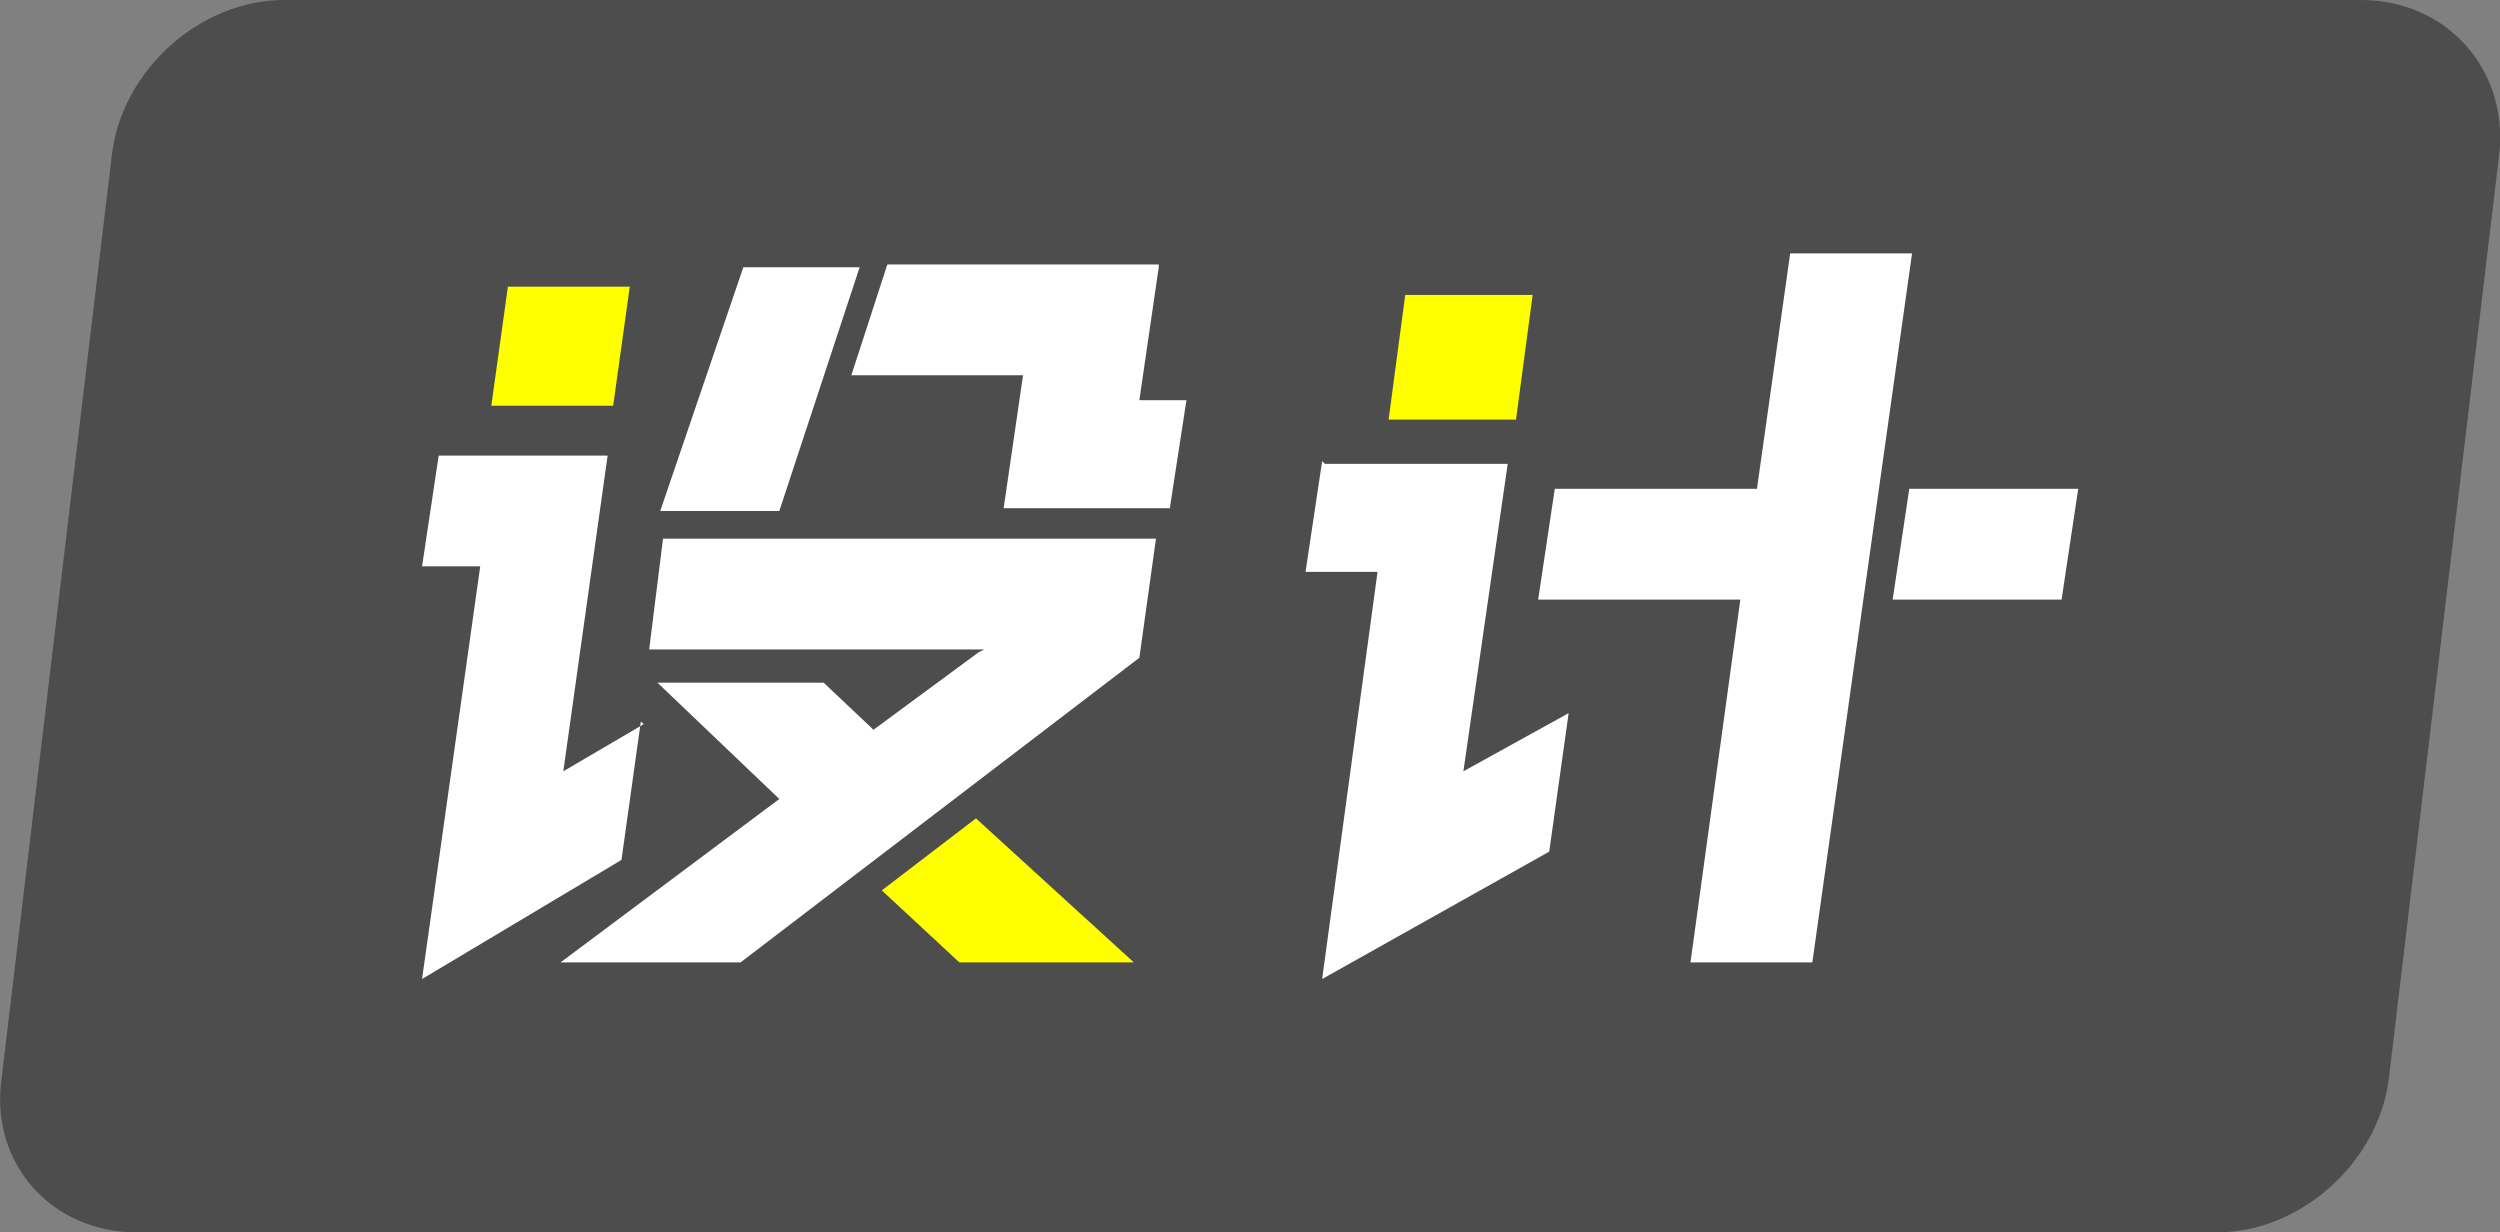
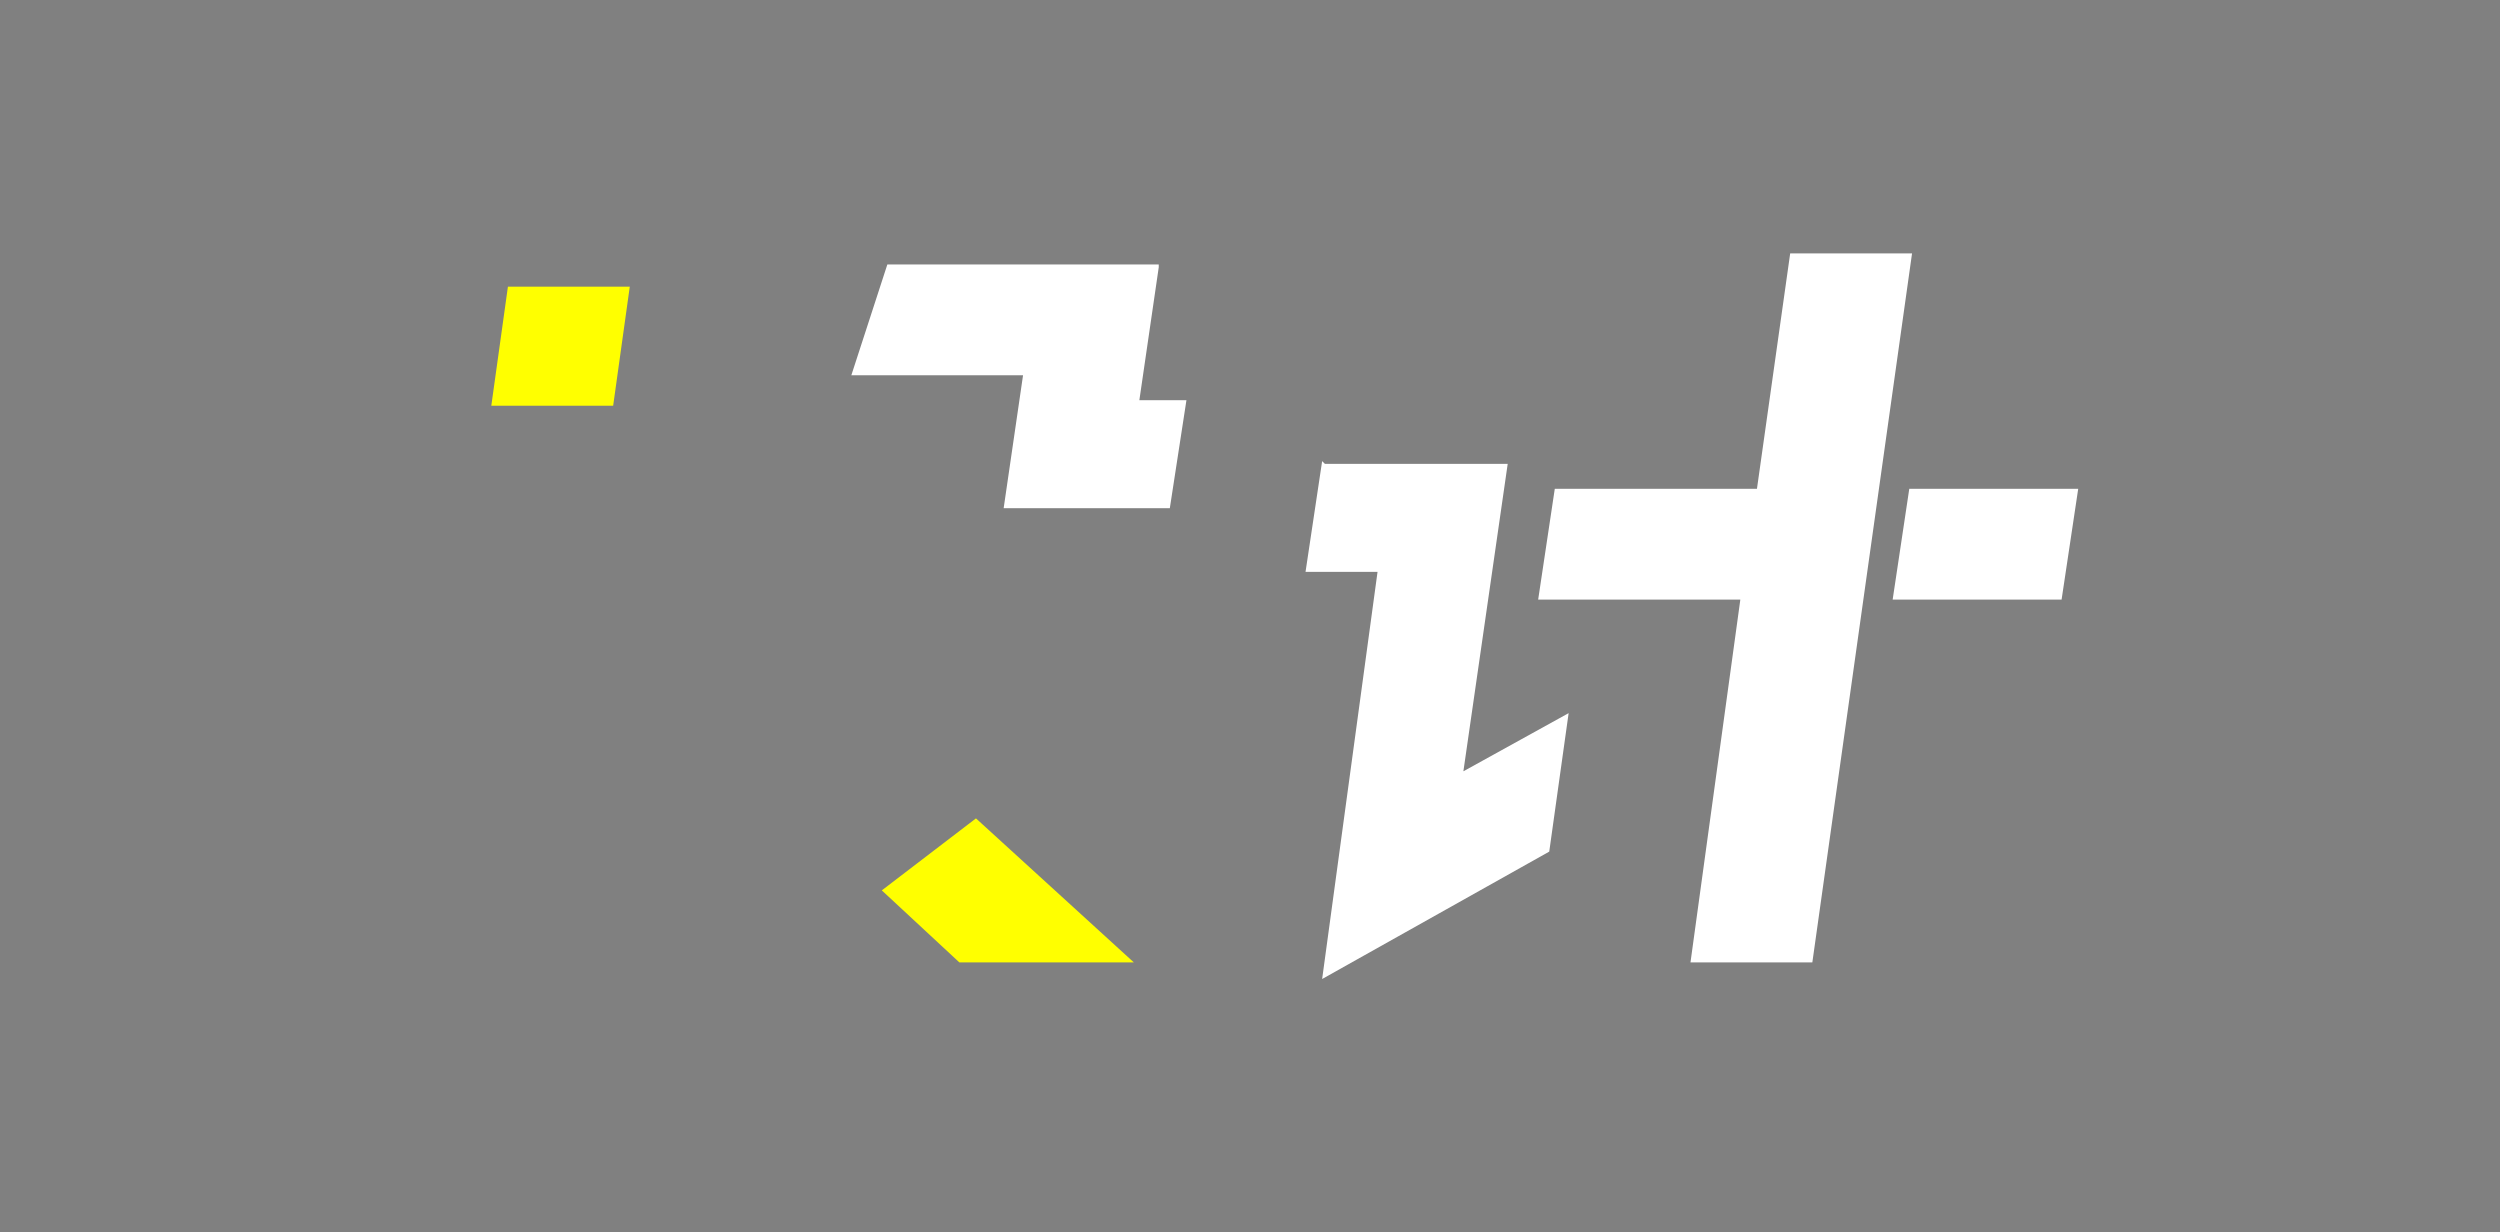
<svg xmlns="http://www.w3.org/2000/svg" id="_图层_2" data-name="图层 2" viewBox="0 0 90.27 44.5">
  <rect x="0" y="0" width="90.27" height="44.5" fill="#808080" stroke="none" />
  <defs>
    <style>
      .cls-1 {
        fill: #ff0;
      }

      .cls-1, .cls-2, .cls-3 {
        stroke-width: 0px;
      }

      .cls-2 {
        fill: #fff;
      }

      .cls-3 {
        fill: #4d4d4d;
      }
    </style>
  </defs>
  <g id="_图层_2-2" data-name=" 图层 2">
    <g>
-       <path class="cls-3" d="M85.25,0H10.25c-3,0-5.8,2.5-6.2,5.5L.05,39c-.4,3,1.8,5.5,4.9,5.5h75.1c3,0,5.8-2.5,6.2-5.5l4-33.5c.3-3-1.9-5.5-5-5.5h0Z" />
      <g>
-         <polygon class="cls-2" points="23.14 26.05 22.44 31.05 15.24 35.35 17.34 20.45 15.24 20.45 15.84 16.45 21.94 16.45 20.34 27.85 23.24 26.15 23.14 26.05" />
        <polygon class="cls-1" points="18.34 10.35 22.74 10.35 22.14 14.65 17.74 14.65 18.34 10.35" />
-         <polygon class="cls-2" points="35.54 23.45 23.44 23.45 23.94 19.45 41.74 19.45 41.14 23.75 26.74 34.75 20.24 34.75 28.14 28.85 23.74 24.65 29.74 24.65 31.54 26.35 35.34 23.55 35.54 23.45" />
-         <polygon class="cls-2" points="26.84 9.65 31.04 9.65 28.14 18.45 23.84 18.45 26.84 9.65" />
        <polygon class="cls-2" points="41.84 9.65 41.14 14.45 42.84 14.45 42.24 18.35 36.24 18.35 36.94 13.55 30.74 13.55 32.04 9.55 41.84 9.55 41.84 9.65" />
        <polygon class="cls-1" points="34.64 34.75 31.84 32.15 35.24 29.55 40.94 34.75 34.64 34.75 34.64 34.75" />
        <polygon class="cls-2" points="47.84 16.75 54.44 16.75 52.84 27.85 56.64 25.75 55.94 30.75 47.74 35.35 49.74 20.65 47.14 20.65 47.74 16.65 47.84 16.75" />
-         <polygon class="cls-1" points="50.74 10.65 55.34 10.65 54.74 15.15 50.14 15.15 50.74 10.65" />
        <polygon class="cls-2" points="63.44 17.65 64.64 9.15 69.04 9.15 65.44 34.75 61.04 34.75 62.84 21.65 55.54 21.65 56.14 17.65 63.34 17.65 63.44 17.65" />
        <polygon class="cls-2" points="68.34 21.65 68.94 17.65 75.04 17.65 74.44 21.65 68.34 21.65" />
      </g>
    </g>
  </g>
</svg>